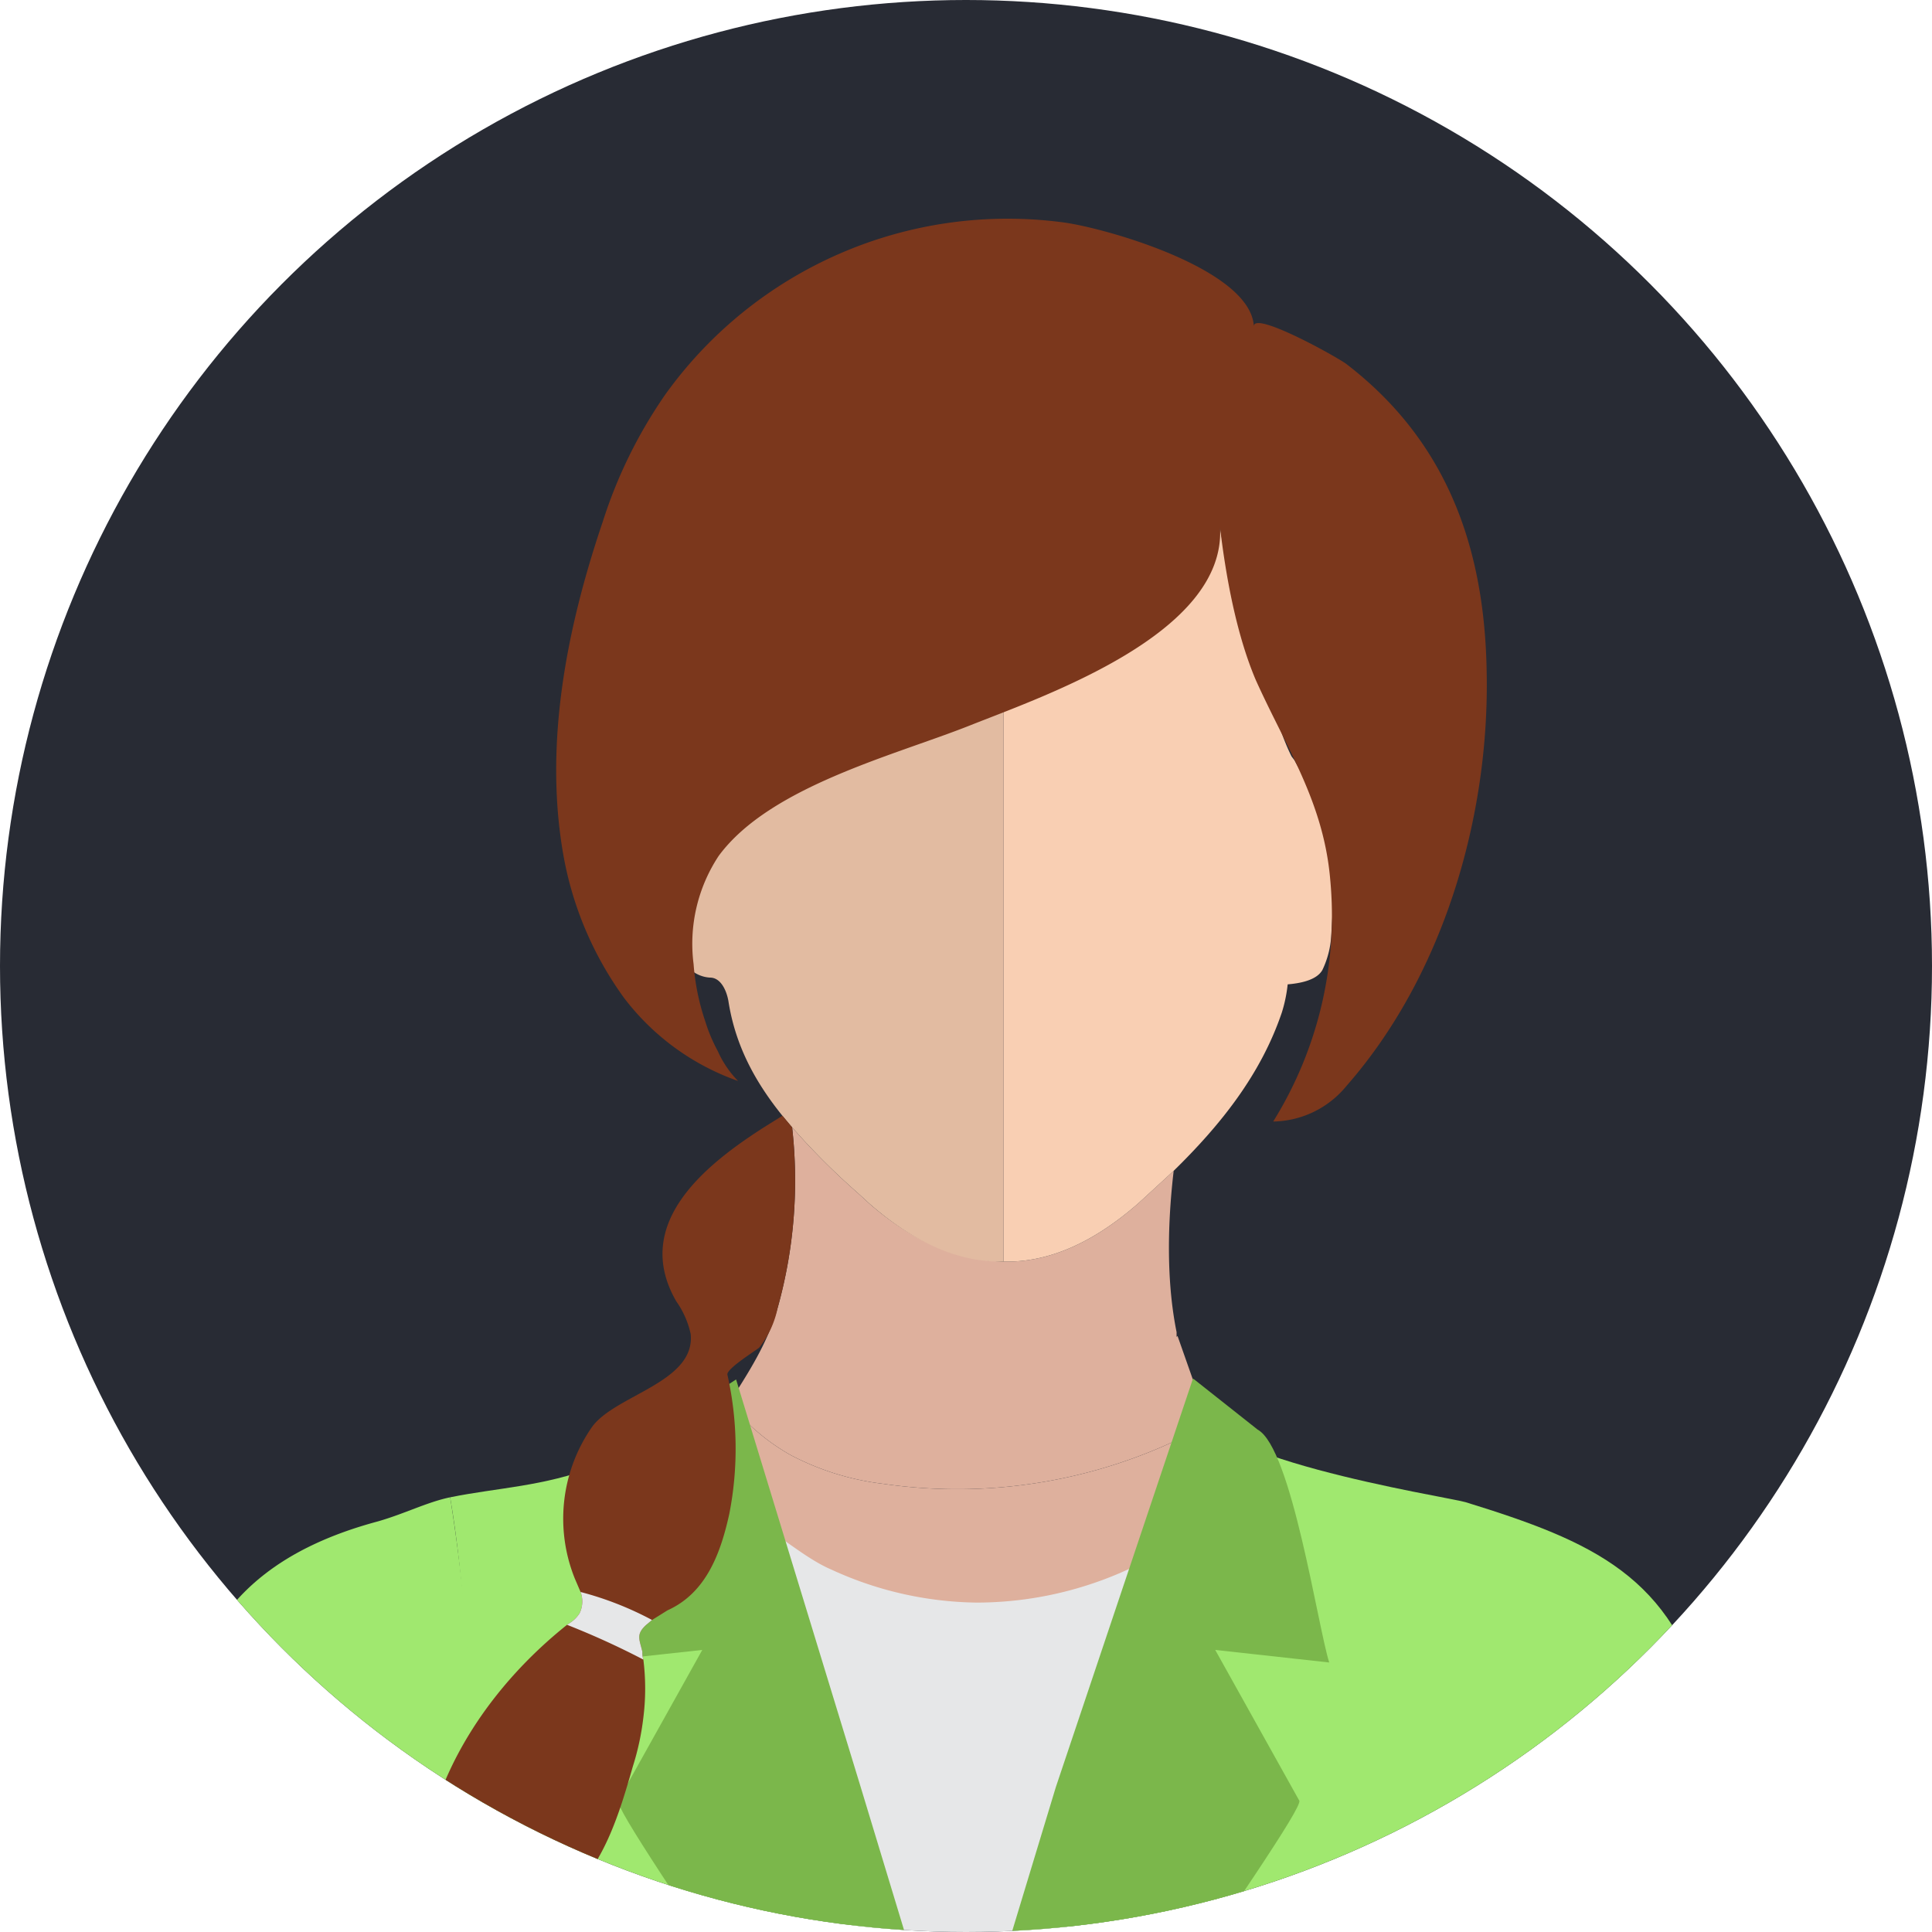
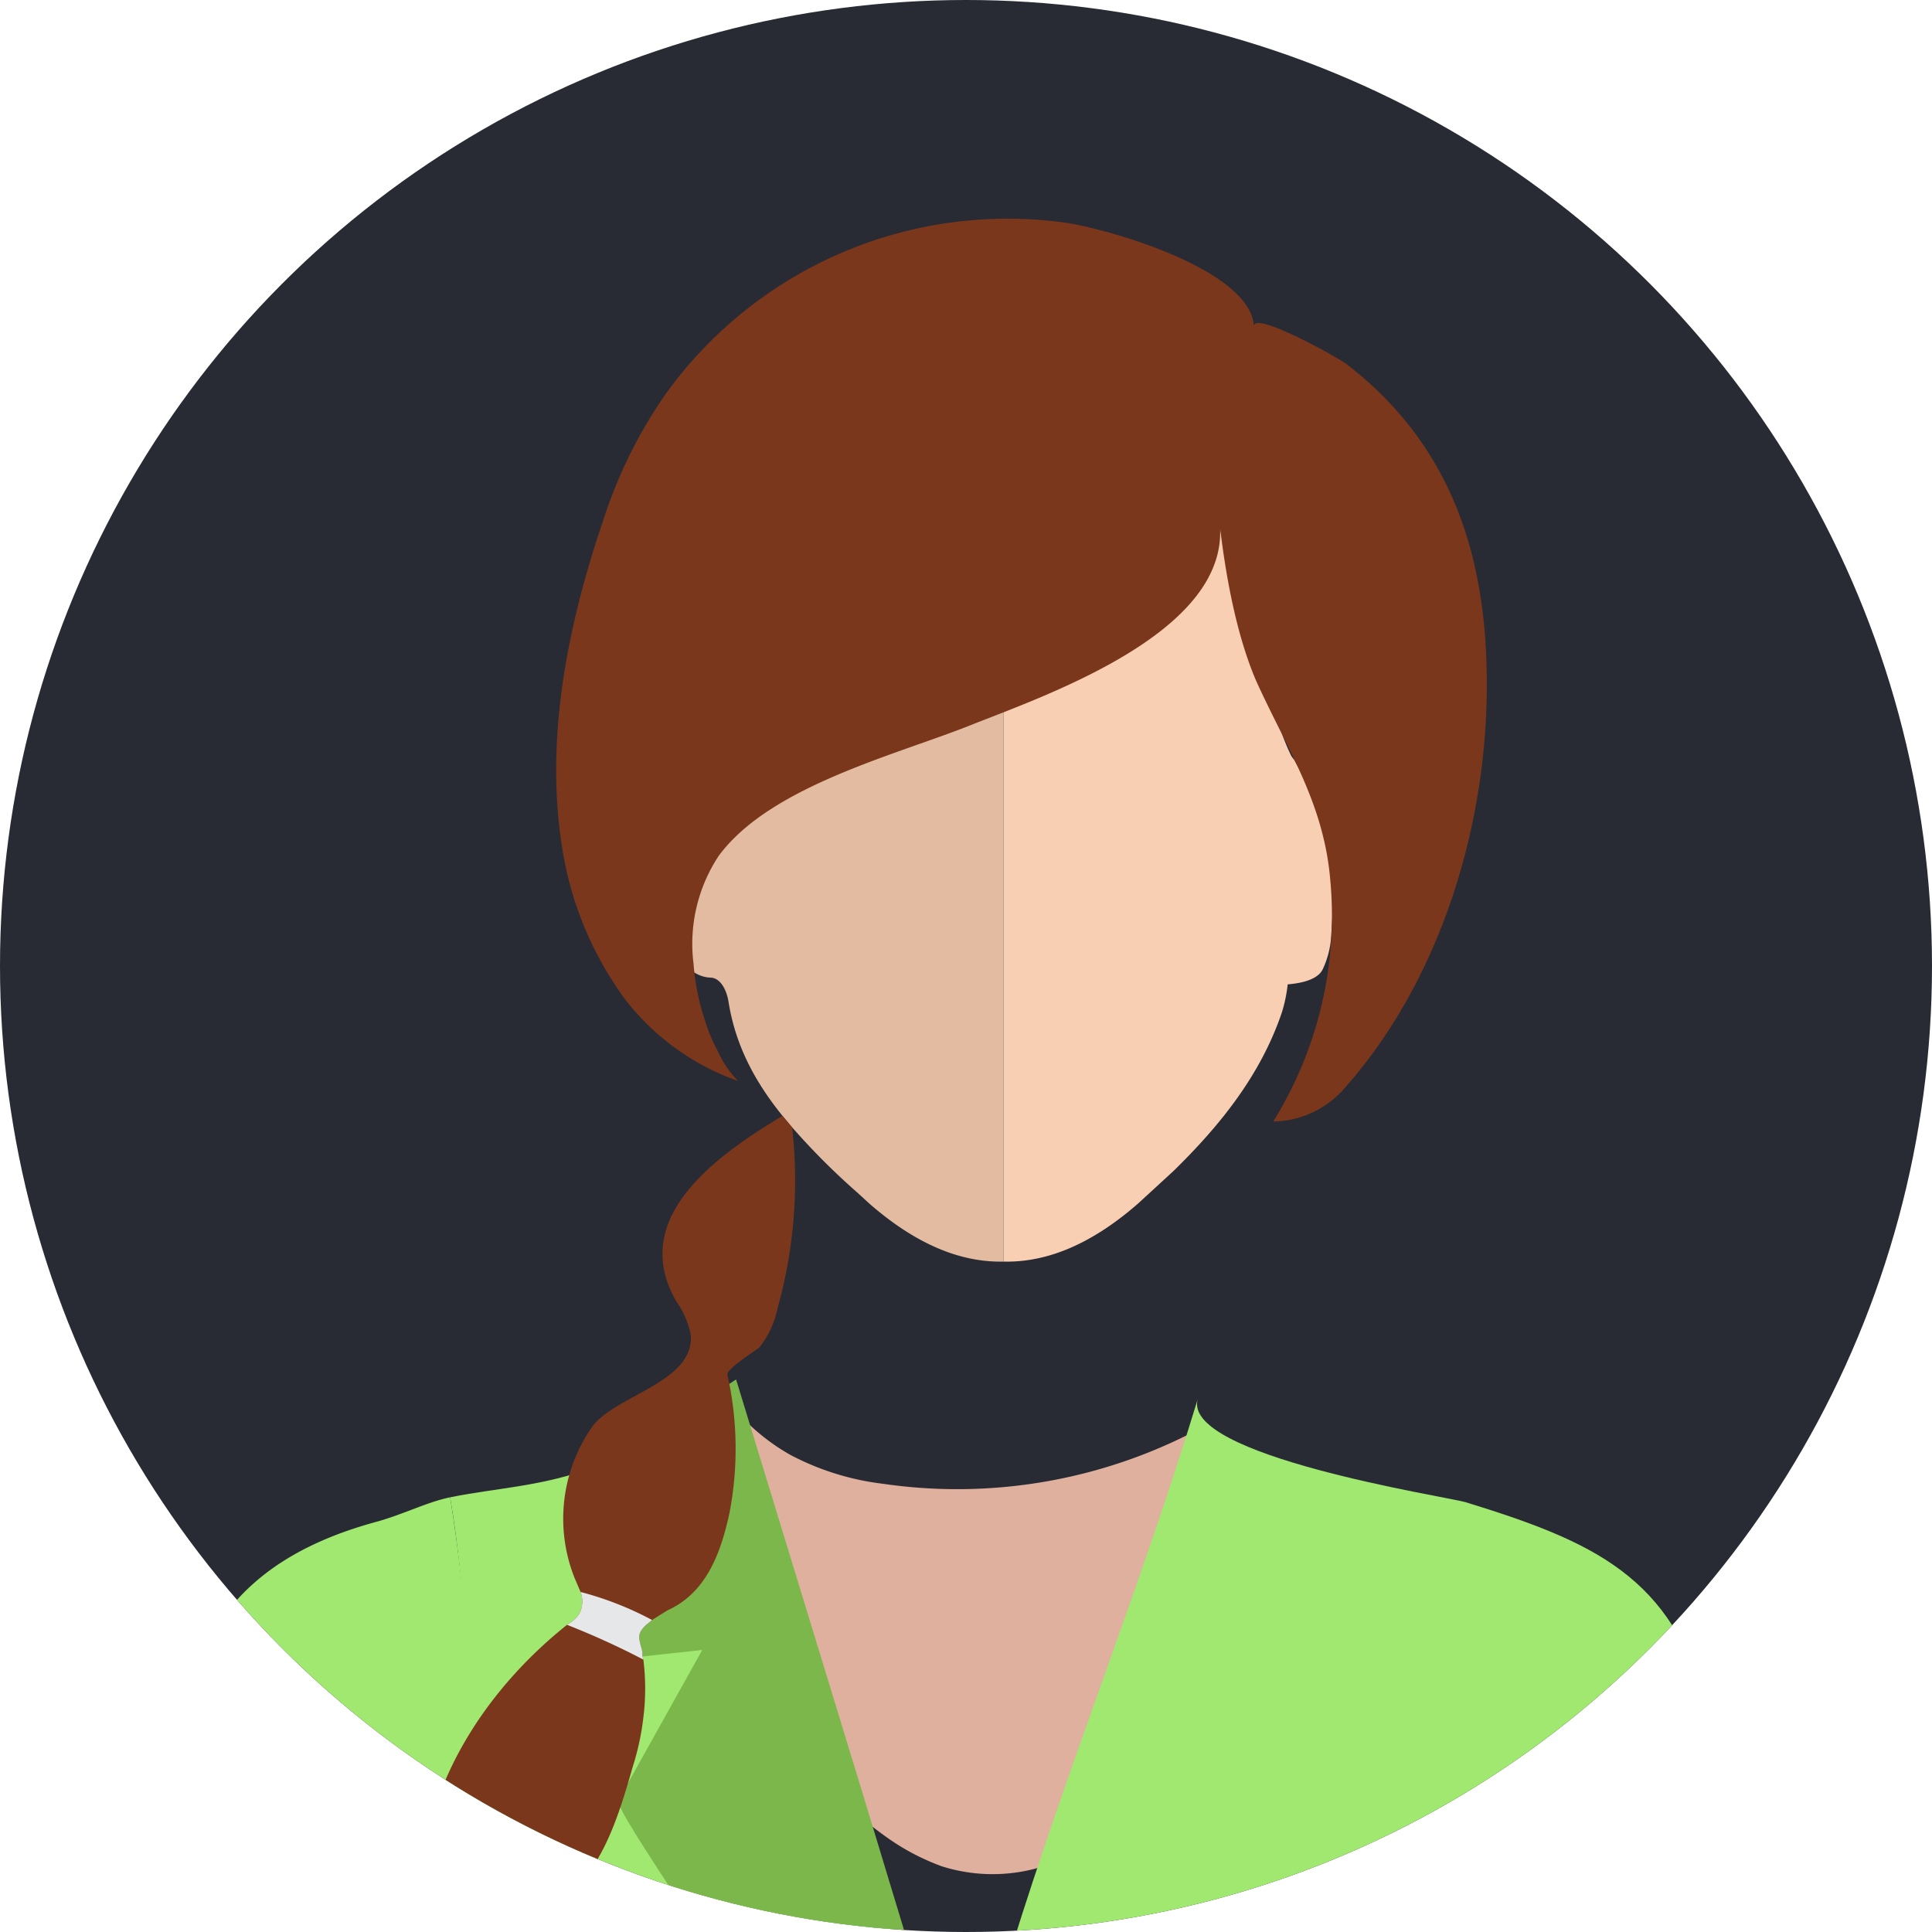
<svg xmlns="http://www.w3.org/2000/svg" viewBox="0 0 200 200">
  <defs>
    <clipPath id="a">
      <circle cx="100" cy="100" r="100" style="fill:none" />
    </clipPath>
  </defs>
  <circle cx="100" cy="100" r="100" style="fill:#282b34" />
  <g style="clip-path:url(#a)">
    <path d="M91.4,153.6a27.5,27.5,0,0,1-9.6-3,21.6,21.6,0,0,1-6.3-5.4,38.4,38.4,0,0,0-4.1,7.8,1.6,1.6,0,0,0,0,.7c4.2,13.4,8.2,27.9,20.4,36.5a23.9,23.9,0,0,0,5.7,3,17.4,17.4,0,0,0,15.6-2.6c6.1-4.7,6.5-12.8,8.6-19.7s3.6-11.5,5.3-17.2a.8.8,0,0,0,0-.7l-1.9-5.6A53.4,53.4,0,0,1,91.4,153.6Z" style="fill:#deb09d" />
-     <path d="M121.8,138.4v-.5c-1.3-6.4-.7-13.3-.3-16.7l-2.5,2.3-1.2,1.1c-4.7,4.1-9.3,6.1-13.9,6s-9.2-1.9-13.9-6l-1.2-1.1a72.7,72.7,0,0,1-6.8-6.8,49,49,0,0,1-1.5,18.7c-1.1,3.8-3.1,6.8-5,9.8a21.6,21.6,0,0,0,6.3,5.4,27.5,27.5,0,0,0,9.6,3,53.4,53.4,0,0,0,33.7-6.2l-3.2-9.1Z" style="fill:#deb09d" />
    <path d="M134,78.7l-.3-.4c-1.8-3.6-2.7-8.6-3.8-12.5s-3.2-7.3-3.6-11.4c.4,3.5-9.7,8.2-12.2,10s-6.6,3.4-10.2,5.2v61c4.6.1,9.2-1.9,13.9-6l1.2-1.1,2.5-2.3c4.8-4.7,9-9.9,11.2-16.4a15,15,0,0,0,.6-2.9c1.2-.1,3-.4,3.6-1.5a9.5,9.5,0,0,0,.9-3.4c.1-1.6.3-5.3.4-6.8C138.8,84.4,136.3,83.1,134,78.7Z" style="fill:#f9cfb3" />
    <path d="M103.9,69.5c-.3-.1-12.7,3.6-18.2,6.7s-12.5,10-18.3,14.6c.7,3.9,2.4,10.2,6.1,10.4,1.1,0,1.7,1.3,1.9,2.4.8,5.2,3.3,9.3,6.6,13.1a72.7,72.7,0,0,0,6.8,6.8l1.2,1.1c4.7,4.1,9.3,6.1,13.9,6v-61h.1Z" style="fill:#e2bba1" />
    <path d="M76,144.5c0,.4-.1.7-.1,1l-.4-.3Z" style="fill:#e2bba1" />
    <path d="M109.9,23a43.6,43.6,0,0,0-41,17.8A49.2,49.2,0,0,0,62.4,54c-3.7,10.9-6.1,22.9-4.1,34.4a35.8,35.8,0,0,0,6.3,14.9,25.4,25.4,0,0,0,11.8,8.6,10.6,10.6,0,0,1-2.1-3.1,16.9,16.9,0,0,1-1.3-3.1,23.8,23.8,0,0,1-1.2-5.9,16.5,16.5,0,0,1,2.6-11.2c5.3-7.2,18.2-10.4,26-13.5s26.5-9.5,25.9-20.5c.6,5.1,1.7,11.1,3.7,15.8,3.2,7.1,7,12.6,7.7,20.6a40.3,40.3,0,0,1-5.9,25.1,10,10,0,0,0,7.6-3.7c10-11.4,14.8-27.8,14.5-42.8-.2-12.9-4.1-23.9-14.5-31.9-.9-.7-9.7-5.6-9.6-3.9C129.5,27.8,114.1,23.5,109.9,23Z" style="fill:#7b371c" />
    <path d="M181.5,210.4c-1.3-14.1-3.1-27.3-4.8-33.6-3.6-13.6-11.7-17.2-25-21.3-2.1-.6-29.5-4.8-27.7-10.7-6,19.7-13.3,37.5-19.4,57.2-.9,2.8-1.7,5.6-2.6,8.4Z" style="fill:#a0e86f" />
    <path d="M47.5,210.4H95.8c-.8-2.8-1.7-5.6-2.6-8.4-6-19.7-10.7-38.5-16.8-58.3,0,1-13.3,7.5-14.7,8.1-5.5,2.1-10.2,2.2-15.1,3.2C49.6,172.9,48.3,191.7,47.5,210.4Z" style="fill:#a0e86f" />
-     <path d="M92.7,210.4h13.1l8.5-20.1c2.2-5.1,4.8-9.3,6.4-14.6.9-3.2,2.3-6.1,3.2-9.2.5-1.6.7-8.8,1.6-9.6a37.7,37.7,0,0,1-24.4,9,36.9,36.9,0,0,1-15-3.4c-4-1.7-7.7-6.1-12-6.3A346.7,346.7,0,0,0,92.7,210.4Z" style="fill:#e6e7e8" />
-     <path d="M118.9,210.4c8.3-12.3,16-23.4,15.6-24l-8.7-15.6,11.8,1.3c-1.2-3.8-3.9-22.2-7.4-24.1l-6.7-5.3L109.3,185l-7.7,25.4Z" style="fill:#7bb74b" />
    <path d="M64,186.4c-.4.6,7.1,11.6,15.3,24H96.8L89.1,185,76.2,142.8l-8,5.2c-3.4,1.9-6.2,20.3-7.4,24.1l11.9-1.3Z" style="fill:#7bb74b" />
    <path d="M50.2,210.4c-.6-7-1.5-13.9-1.3-20.9A189.4,189.4,0,0,0,46.6,155c-2.4.5-4.7,1.7-7.5,2.5-20.1,5.4-20.7,19.1-22.2,33.6-.7,6.7.2,12.9-.9,19.3Z" style="fill:#a0e86f" />
    <path d="M80.5,135.4a9.7,9.7,0,0,1-1.9,4.1c-.5.4-3.4,2.2-3.3,2.8a35,35,0,0,1,.2,14.4c-.9,4.1-2.4,8.2-6.4,10l-1.6,1-.6.5c-1.1,1-.7,1.5-.4,2.8a2.2,2.2,0,0,0,.1.8,24.1,24.1,0,0,1,0,6,27.1,27.1,0,0,1-1.1,5.1c-1.8,6.3-3.7,12.3-9.8,15.7-3.9,2.2-9.2,3.4-10.6,7.7-5-14.7,2.2-29,13.6-38.1l.3-.2a3.2,3.2,0,0,0,1-1,2.8,2.8,0,0,0,.1-2.2l-.6-1.4a16.6,16.6,0,0,1,1.8-15.7c2.4-3.3,10.7-4.6,10.2-9.6a9.3,9.3,0,0,0-1.5-3.4c-4.6-8,2.9-14.1,9.4-18.2l1.6-1,1,1.2A49,49,0,0,1,80.5,135.4Z" style="fill:#7b371c" />
    <path d="M66.9,168.2c-1.1,1-.7,1.5-.4,2.8a2.2,2.2,0,0,0,.1.8,82,82,0,0,0-7.9-3.6l.3-.2a3.2,3.2,0,0,0,1-1,2.8,2.8,0,0,0,.1-2.2,33.9,33.9,0,0,1,7.4,2.9Z" style="fill:#e6e7e8" />
  </g>
</svg>